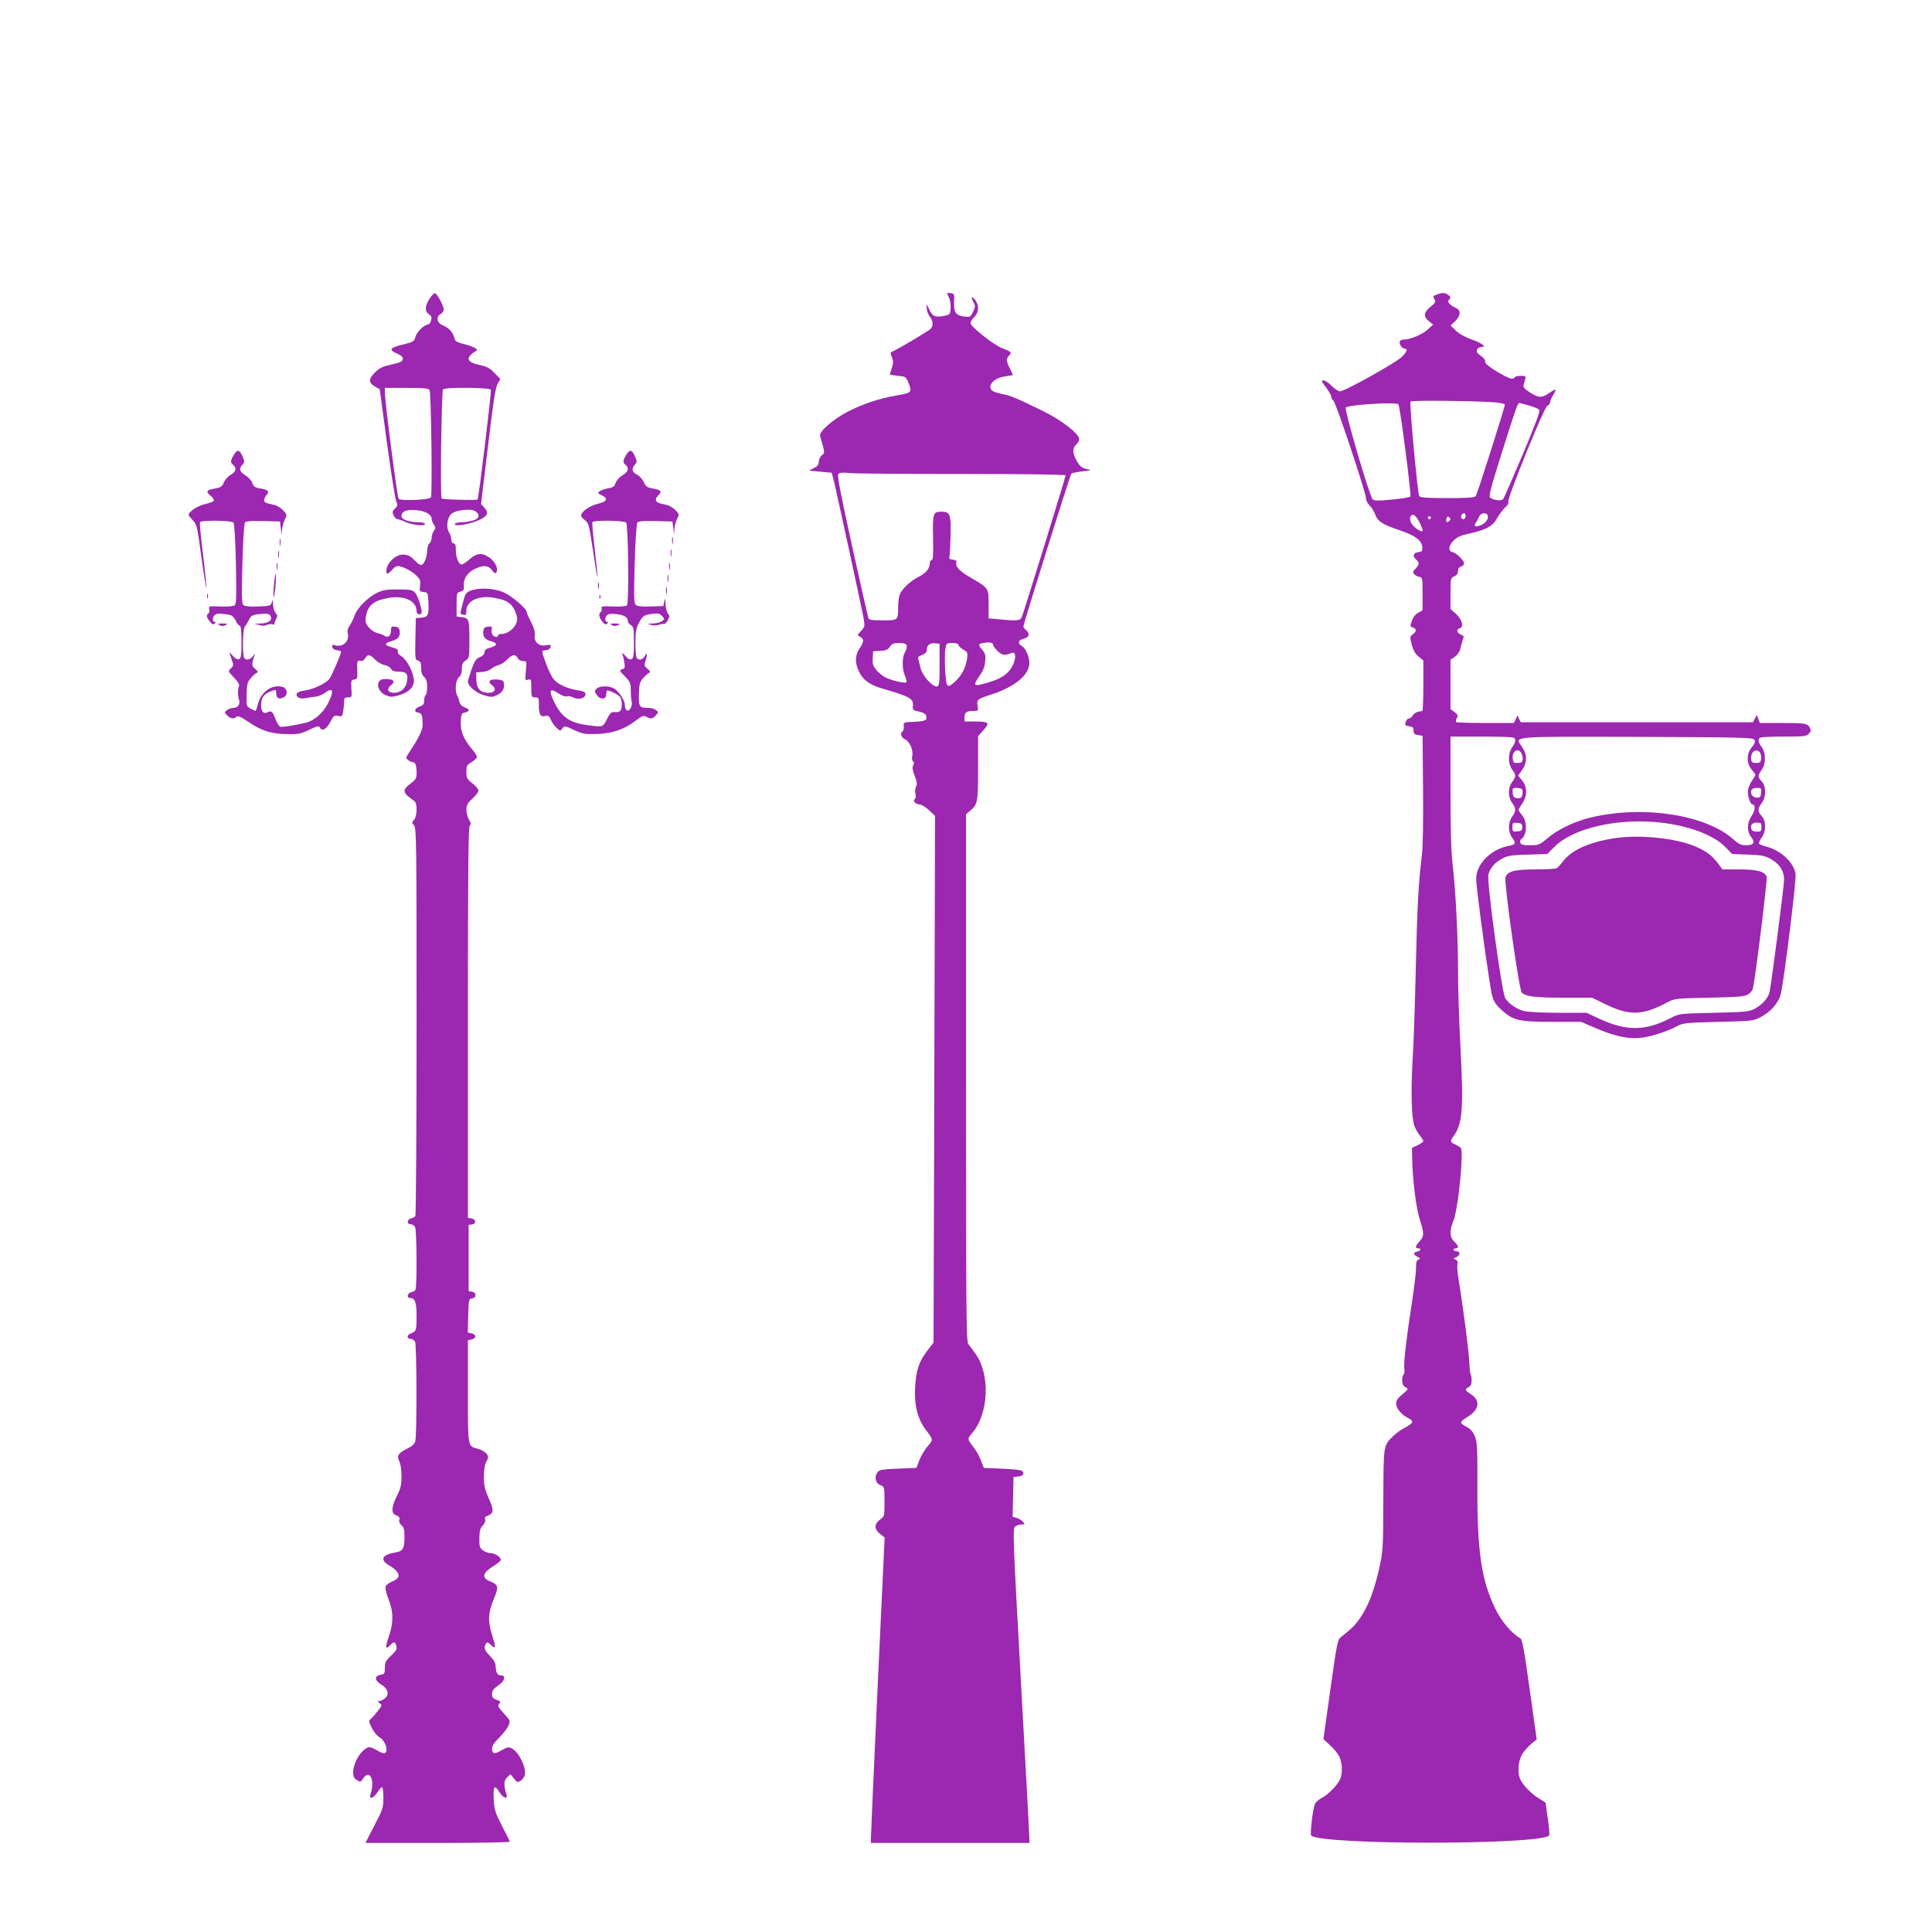
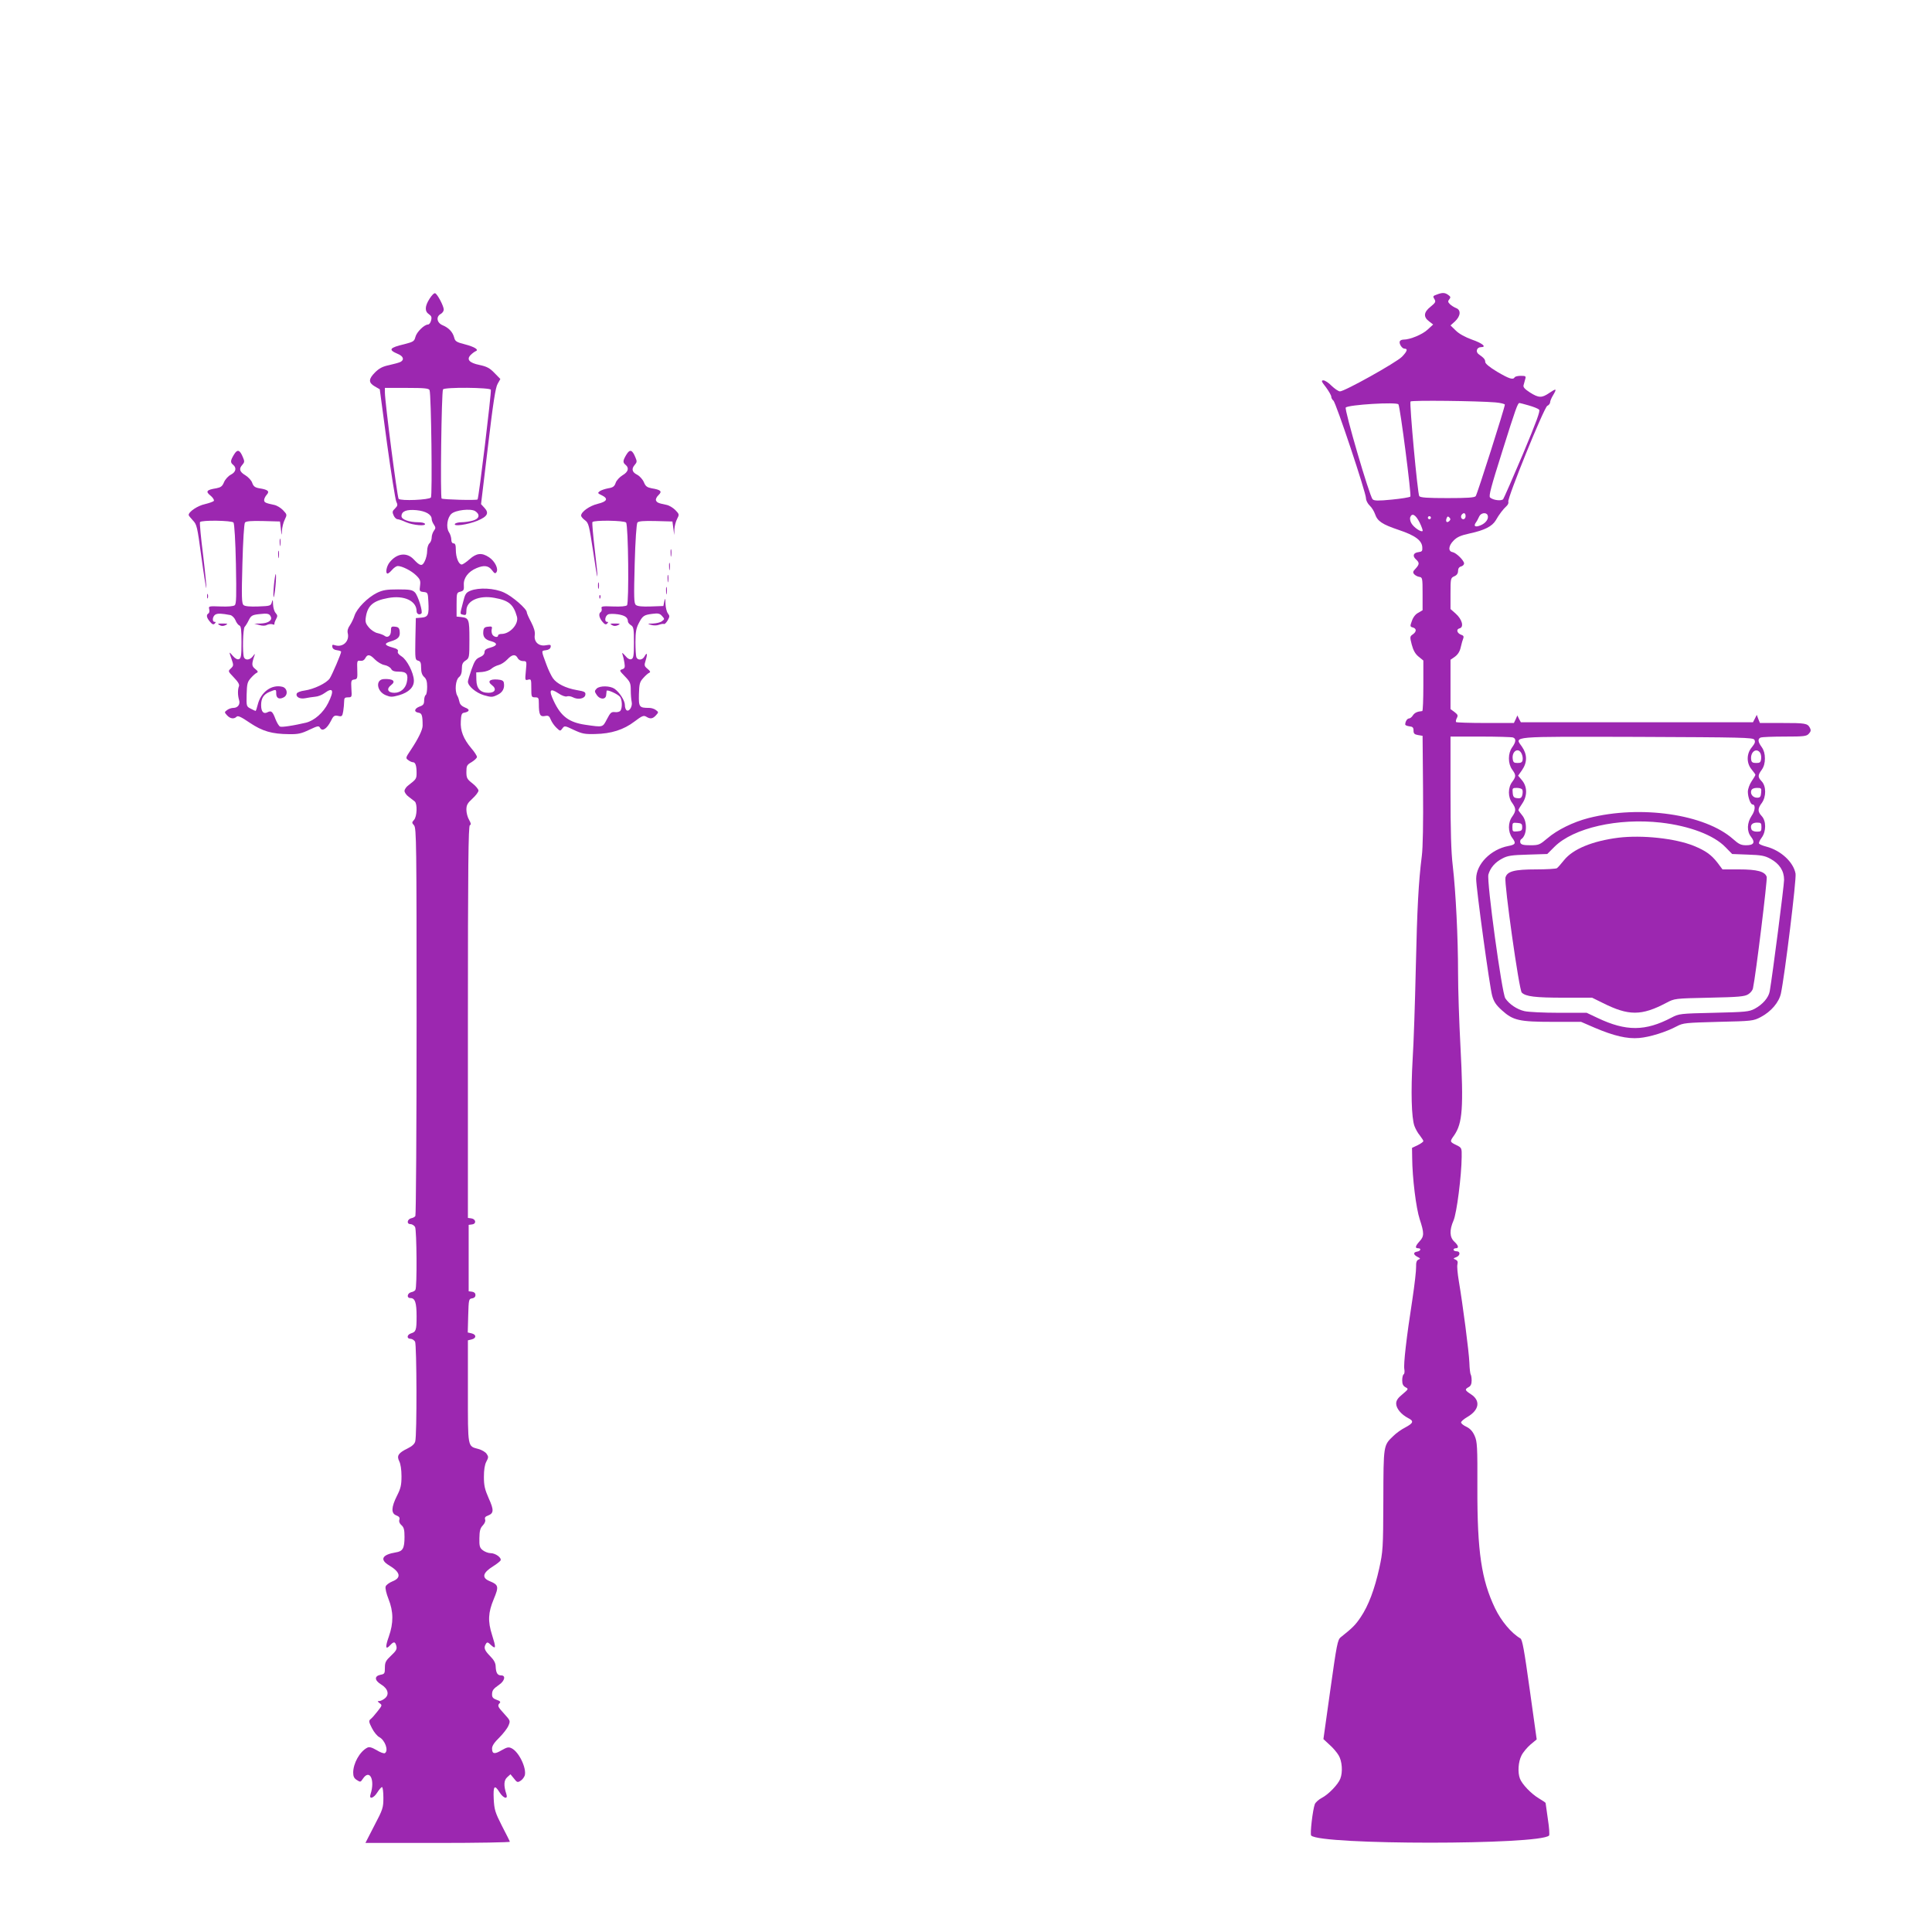
<svg xmlns="http://www.w3.org/2000/svg" version="1.0" width="1280pt" height="1280pt" viewBox="0 0 1280 1280" preserveAspectRatio="xMidYMid meet">
  <g transform="translate(0,1280) scale(0.1,-0.1)" fill="#9c27b0" stroke="none">
    <path d="M2846 10821 c-32 -50 -33 -84 -4 -103 16 -11 20 -20 14 -41 -3 -15 -13 -27 -20 -27 -25 0 -76 -50 -84 -83 -7 -28 -14 -32 -72 -47 -101 -24 -110 -37 -44 -65 37 -15 44 -39 17 -53 -10 -5 -44 -14 -75 -21 -43 -9 -66 -21 -93 -48 -44 -44 -45 -68 -2 -93 l33 -19 48 -358 c27 -197 55 -370 61 -385 11 -23 10 -29 -8 -47 -18 -17 -19 -24 -9 -46 6 -14 18 -25 26 -25 7 0 33 -9 57 -20 46 -20 135 -28 124 -10 -3 6 -23 10 -43 10 -61 0 -112 18 -112 40 0 33 33 46 99 40 62 -6 101 -29 101 -59 0 -9 7 -26 15 -37 12 -19 12 -24 0 -40 -8 -11 -15 -31 -15 -45 0 -15 -7 -32 -15 -39 -8 -7 -15 -29 -15 -50 0 -20 -7 -51 -16 -68 -17 -36 -31 -33 -73 12 -46 49 -112 41 -160 -20 -21 -26 -29 -74 -13 -74 5 0 18 11 30 25 12 14 29 25 37 25 29 0 90 -31 121 -61 28 -27 31 -36 27 -69 -5 -36 -4 -39 23 -42 28 -3 29 -5 32 -63 5 -89 -1 -103 -46 -107 l-37 -3 -3 -138 c-2 -132 -2 -139 18 -144 16 -4 20 -14 20 -48 0 -29 6 -47 20 -60 15 -13 20 -31 20 -66 0 -26 -4 -51 -10 -54 -5 -3 -10 -20 -10 -36 0 -24 -6 -32 -30 -40 -35 -13 -40 -36 -7 -41 22 -3 27 -18 27 -86 0 -26 -28 -85 -78 -160 -35 -52 -36 -55 -17 -68 10 -8 24 -14 31 -14 16 0 24 -23 24 -70 0 -40 -3 -43 -52 -81 -16 -11 -28 -29 -28 -39 0 -10 12 -28 28 -39 15 -12 33 -26 40 -31 18 -16 15 -100 -5 -122 -15 -17 -15 -19 0 -36 16 -17 17 -121 17 -1298 0 -703 -4 -1284 -8 -1290 -4 -7 -16 -13 -27 -15 -27 -6 -33 -39 -6 -39 11 0 25 -9 31 -19 11 -22 14 -400 2 -417 -4 -7 -16 -13 -27 -15 -27 -6 -33 -39 -6 -39 31 0 41 -30 41 -122 0 -91 -4 -102 -37 -112 -28 -9 -30 -36 -3 -36 10 0 24 -9 30 -19 11 -22 13 -619 1 -661 -4 -16 -21 -32 -50 -46 -62 -30 -74 -49 -56 -85 9 -17 15 -56 15 -99 0 -59 -5 -81 -30 -130 -38 -76 -40 -117 -4 -130 18 -7 24 -15 20 -28 -4 -12 1 -26 14 -37 16 -14 20 -31 20 -77 0 -76 -11 -96 -58 -103 -91 -15 -108 -48 -44 -86 75 -45 83 -82 22 -106 -22 -9 -42 -24 -45 -34 -4 -11 5 -48 19 -83 33 -83 34 -158 2 -249 -25 -70 -22 -91 9 -57 24 26 33 25 41 -5 5 -21 -1 -32 -35 -64 -35 -33 -41 -44 -41 -80 0 -38 -2 -42 -30 -47 -41 -9 -39 -37 5 -64 46 -28 56 -67 25 -92 -12 -10 -29 -18 -38 -18 -13 0 -12 -2 3 -14 18 -13 17 -15 -13 -53 -17 -22 -38 -46 -46 -52 -14 -11 -13 -19 8 -60 13 -26 35 -53 49 -60 38 -20 63 -90 37 -106 -6 -4 -31 5 -55 20 -33 19 -49 23 -62 16 -50 -26 -93 -104 -93 -165 0 -25 6 -38 24 -49 23 -15 25 -15 40 8 45 68 82 -7 51 -102 -12 -37 20 -28 45 12 12 19 26 35 31 35 5 0 9 -32 9 -70 0 -66 -3 -77 -60 -185 l-59 -115 480 0 c264 0 479 4 477 8 -1 5 -25 52 -53 106 -45 89 -50 106 -54 177 -4 88 5 98 39 44 25 -40 57 -49 45 -12 -19 57 -17 92 5 112 l22 20 23 -28 c20 -26 24 -28 44 -15 12 7 24 24 28 36 12 49 -39 155 -87 179 -20 10 -30 8 -67 -13 -47 -28 -63 -25 -63 12 0 18 16 41 48 72 26 26 54 62 61 80 13 31 12 33 -28 77 -44 48 -47 55 -30 72 7 7 2 14 -20 21 -23 8 -31 17 -31 34 0 29 7 38 48 67 36 25 44 61 13 61 -25 0 -35 16 -37 58 0 23 -11 44 -37 70 -38 39 -44 56 -27 82 7 12 13 11 34 -10 32 -29 33 -17 6 68 -29 91 -26 148 11 237 35 84 33 95 -28 120 -53 22 -45 55 24 98 23 14 45 32 49 38 10 17 -32 49 -66 49 -15 0 -38 9 -51 19 -21 16 -24 28 -23 80 1 49 5 66 23 85 13 14 19 29 15 39 -4 12 1 20 19 26 39 15 40 37 5 114 -26 59 -32 85 -32 142 0 46 5 80 16 101 15 28 15 33 2 52 -8 12 -32 26 -54 32 -73 20 -70 3 -70 381 l0 339 25 6 c32 8 32 32 0 40 l-26 6 3 112 c3 107 4 111 26 114 14 2 22 10 22 22 0 12 -8 20 -22 22 l-23 3 0 220 0 220 23 3 c30 4 25 36 -6 40 l-22 3 0 1299 c0 1030 3 1299 13 1303 9 3 8 12 -5 35 -10 16 -18 47 -18 67 0 31 7 44 40 74 22 20 40 44 40 53 0 9 -18 31 -40 48 -36 28 -40 36 -40 76 0 40 3 47 35 65 19 12 35 27 35 34 0 7 -16 33 -37 57 -53 63 -74 117 -70 180 2 43 6 54 22 56 37 7 40 22 7 34 -22 9 -35 21 -38 38 -3 14 -9 33 -15 42 -17 32 -11 102 11 121 14 11 20 29 20 56 0 30 5 42 25 55 24 16 25 19 25 140 0 134 -3 142 -55 148 l-30 3 0 80 c0 76 1 79 25 85 22 6 25 11 23 45 -3 45 29 88 84 111 50 21 79 17 102 -13 17 -23 22 -25 30 -14 15 22 -10 73 -49 99 -48 32 -83 28 -129 -13 -21 -19 -45 -35 -52 -35 -20 0 -39 47 -39 97 0 32 -4 43 -15 43 -9 0 -15 9 -15 25 0 14 -7 37 -16 50 -20 31 -11 96 17 121 28 25 127 36 157 18 35 -23 28 -51 -15 -63 -21 -6 -55 -11 -75 -11 -20 0 -40 -5 -44 -11 -12 -19 86 -5 149 21 67 28 79 51 46 86 l-22 24 46 383 c34 289 50 391 64 414 l18 32 -40 41 c-31 32 -51 42 -98 52 -69 14 -88 37 -58 67 10 10 25 21 32 24 25 9 -6 29 -72 46 -55 14 -64 20 -70 45 -10 37 -36 64 -76 81 -39 16 -46 57 -13 75 11 6 20 19 20 29 0 23 -42 103 -57 108 -7 3 -23 -14 -37 -36z m0 -606 c11 -28 19 -698 9 -711 -12 -16 -199 -24 -214 -9 -9 10 -91 643 -91 705 l0 30 145 0 c118 0 147 -3 151 -15z m406 3 c5 -15 -80 -719 -88 -727 -7 -7 -226 -1 -238 6 -10 7 -1 706 9 723 10 16 312 13 317 -2z" />
-     <path d="M6286 10831 c9 -17 14 -49 12 -73 -3 -43 -3 -43 -50 -52 -54 -10 -72 -1 -94 49 l-13 30 -1 -28 c0 -16 9 -40 20 -54 26 -34 25 -68 -2 -88 -31 -22 -186 -114 -223 -133 -16 -8 -32 -16 -34 -18 -2 -2 2 -17 9 -33 9 -24 9 -38 -1 -68 -7 -21 -13 -40 -13 -43 -1 -3 23 -7 53 -10 53 -5 54 -5 72 -52 22 -57 19 -61 -81 -78 -110 -18 -223 -56 -323 -107 -98 -51 -192 -133 -184 -161 33 -113 33 -113 12 -128 -11 -9 -20 -27 -20 -42 0 -20 -8 -31 -33 -43 l-32 -17 75 -7 75 -7 10 -36 c17 -64 197 -895 204 -941 6 -39 4 -47 -20 -72 -26 -27 -26 -27 -5 -38 27 -15 26 -32 -4 -77 -30 -44 -32 -93 -6 -149 26 -58 71 -92 154 -116 188 -55 211 -68 205 -117 -3 -24 1 -28 39 -36 29 -6 45 -15 49 -28 9 -30 -4 -37 -81 -40 -69 -3 -70 -3 -67 -30 1 -14 -2 -29 -8 -33 -19 -12 -10 -42 16 -53 31 -15 56 -71 48 -110 -4 -17 -1 -32 5 -36 8 -5 8 -13 1 -26 -7 -14 -5 -32 10 -70 15 -39 18 -56 9 -71 -6 -11 -8 -33 -4 -49 4 -16 2 -31 -5 -35 -16 -10 7 -35 34 -35 11 0 39 -17 61 -38 l40 -37 -5 -1745 -5 -1745 -40 -52 c-57 -74 -76 -131 -82 -244 -7 -116 17 -212 70 -281 51 -67 51 -65 13 -110 -20 -23 -44 -64 -55 -92 l-19 -51 -122 -5 c-105 -4 -124 -8 -136 -24 -24 -34 -14 -73 22 -87 23 -8 24 -13 24 -107 0 -98 0 -98 -30 -120 -39 -30 -39 -63 0 -94 l31 -24 -46 -980 c-25 -540 -45 -995 -45 -1012 l0 -32 525 0 525 0 0 28 c0 15 -25 483 -56 1041 -54 971 -55 1015 -38 1028 10 7 29 13 42 13 24 0 24 1 8 19 -10 11 -29 22 -42 25 l-25 7 3 132 3 132 33 3 c33 3 43 24 20 39 -7 4 -66 10 -132 13 l-118 5 -19 49 c-10 27 -31 65 -47 85 -44 56 -44 58 -14 93 114 130 125 394 22 533 -16 22 -36 49 -45 61 -13 18 -15 218 -15 1765 l0 1744 29 25 c49 42 51 54 51 281 l0 212 36 40 c44 49 36 57 -58 57 l-68 0 0 29 c0 32 14 41 62 41 29 0 30 2 25 34 -7 42 -5 44 103 79 146 49 240 128 240 204 0 43 -26 100 -51 114 -27 14 -24 37 6 45 41 10 52 31 27 55 -12 11 -22 23 -22 27 0 17 310 1006 318 1014 4 4 37 11 72 15 65 7 65 7 27 16 -29 7 -43 18 -62 51 -30 52 -32 87 -5 111 11 10 20 26 20 36 0 35 -118 126 -239 185 -182 89 -212 102 -273 114 -31 6 -62 17 -68 25 -29 35 20 84 94 92 25 3 46 7 46 10 0 2 -9 21 -20 43 -24 48 -25 64 -4 85 20 19 13 26 -46 48 -56 21 -210 143 -210 166 0 10 11 28 25 41 29 27 33 74 9 108 -22 32 -36 27 -16 -7 15 -28 15 -32 -1 -66 -17 -36 -19 -37 -60 -32 -54 7 -69 28 -66 97 3 53 2 55 -24 58 -26 3 -26 3 -11 -27z m89 -1171 c393 0 685 -4 685 -9 0 -12 -277 -909 -290 -938 -11 -26 -32 -28 -152 -16 l-68 6 0 93 c0 109 1 107 -122 179 -75 43 -102 74 -91 102 3 7 -7 13 -24 15 -20 2 -27 7 -23 18 3 8 6 72 8 141 3 143 -3 159 -62 159 -54 0 -58 -13 -54 -175 2 -111 0 -145 -9 -145 -7 0 -13 -10 -13 -23 0 -33 -26 -65 -73 -88 -50 -25 -103 -73 -123 -111 -8 -16 -14 -56 -14 -96 0 -83 1 -82 -111 -82 -64 0 -81 3 -86 16 -3 9 -52 224 -108 478 -75 341 -99 465 -91 475 8 10 26 12 73 7 34 -4 371 -6 748 -6z m205 -1134 c0 -6 14 -24 30 -40 29 -28 47 -30 92 -12 27 12 32 -28 10 -77 -25 -56 -70 -90 -156 -116 -109 -33 -115 -29 -65 43 22 30 33 60 36 93 5 42 1 53 -22 81 -28 34 -26 37 25 44 32 5 50 -1 50 -16z m-573 -2 c3 -9 -1 -29 -11 -44 -20 -35 -21 -109 -1 -156 8 -20 13 -40 10 -44 -6 -10 -101 12 -141 33 -18 9 -44 31 -58 48 -22 26 -26 40 -24 78 l3 46 48 3 c37 2 51 8 63 28 13 19 25 24 60 24 32 0 46 -5 51 -16z m218 -129 c0 -122 -2 -140 -17 -143 -28 -5 -95 68 -108 118 -6 25 -14 53 -16 63 -4 13 3 20 25 28 22 8 31 17 31 33 0 31 20 47 55 44 l30 -3 0 -140z m125 133 c0 -7 14 -21 31 -31 30 -17 31 -20 26 -62 -9 -60 -38 -115 -83 -154 -27 -24 -39 -30 -48 -21 -13 13 -21 194 -12 246 7 32 9 34 46 34 25 0 40 -5 40 -12z" />
    <path d="M9518 10848 c-24 -8 -26 -12 -15 -29 11 -18 8 -24 -25 -51 -46 -36 -49 -68 -10 -97 l27 -21 -37 -34 c-34 -32 -116 -66 -159 -66 -10 0 -21 -4 -24 -10 -9 -14 13 -50 30 -50 24 0 18 -18 -17 -54 -39 -39 -383 -231 -411 -229 -11 1 -35 18 -55 37 -19 20 -44 36 -54 36 -16 0 -14 -7 17 -46 19 -26 35 -54 35 -62 0 -8 6 -20 14 -26 17 -13 216 -610 216 -647 0 -14 11 -36 25 -49 13 -12 29 -38 35 -56 16 -47 47 -68 157 -105 108 -36 153 -69 156 -114 2 -26 -2 -30 -25 -33 -34 -4 -42 -25 -17 -48 24 -22 24 -32 -2 -61 -18 -18 -20 -25 -10 -37 7 -8 22 -16 34 -18 21 -3 22 -8 22 -112 l0 -109 -29 -17 c-18 -9 -34 -30 -42 -54 -13 -35 -12 -38 6 -43 26 -7 26 -28 0 -46 -19 -13 -20 -17 -7 -67 10 -38 23 -62 45 -80 l32 -26 0 -167 c0 -92 -3 -167 -7 -168 -34 -3 -50 -11 -62 -28 -7 -12 -19 -21 -26 -21 -12 0 -25 -21 -25 -40 0 -5 12 -10 27 -12 22 -2 28 -8 28 -28 0 -20 6 -26 30 -30 l30 -5 3 -355 c2 -215 -1 -389 -8 -440 -22 -174 -31 -346 -40 -745 -5 -225 -14 -498 -21 -605 -12 -209 -8 -384 12 -440 7 -19 23 -48 36 -63 12 -16 23 -32 23 -37 0 -5 -17 -17 -37 -27 l-38 -18 1 -65 c1 -135 26 -335 50 -408 30 -91 30 -113 -1 -146 -28 -31 -32 -46 -10 -46 23 0 18 -18 -5 -22 -28 -4 -28 -20 1 -35 20 -10 21 -13 7 -18 -12 -5 -17 -18 -16 -48 1 -23 -10 -118 -24 -212 -41 -263 -60 -435 -54 -466 3 -16 1 -31 -4 -34 -6 -3 -10 -22 -10 -40 0 -25 6 -37 22 -46 21 -11 20 -12 -20 -46 -31 -25 -42 -42 -42 -62 0 -32 33 -72 79 -96 40 -20 36 -33 -20 -63 -24 -12 -59 -37 -77 -55 -67 -64 -66 -57 -67 -427 -1 -320 -3 -340 -27 -450 -31 -139 -71 -247 -123 -324 -34 -51 -54 -71 -132 -133 -21 -16 -27 -48 -69 -347 l-46 -328 40 -37 c23 -20 50 -52 61 -71 23 -38 28 -111 11 -154 -14 -38 -79 -105 -122 -127 -21 -11 -42 -30 -47 -42 -14 -38 -33 -199 -24 -208 63 -63 1512 -63 1576 0 4 4 1 53 -8 109 -8 56 -15 104 -15 107 0 2 -20 16 -44 30 -51 30 -112 94 -126 131 -16 41 -11 112 10 153 10 21 38 54 60 73 l41 34 -46 329 c-37 266 -49 332 -62 340 -61 36 -127 115 -168 200 -90 188 -118 375 -117 795 1 277 -1 309 -18 347 -13 30 -30 48 -54 60 -20 9 -36 22 -36 29 0 7 19 23 43 37 78 46 87 108 22 150 -40 26 -42 32 -15 47 14 7 20 21 20 44 0 18 -3 35 -6 39 -3 3 -8 39 -9 79 -3 74 -43 381 -70 541 -8 48 -13 98 -9 111 4 17 0 25 -13 31 -16 6 -16 8 5 16 27 10 29 39 2 39 -11 0 -20 5 -20 10 0 6 7 10 15 10 22 0 18 18 -10 44 -31 29 -33 76 -5 140 21 47 53 296 54 421 1 58 0 61 -32 77 -48 23 -48 24 -18 66 56 81 63 182 42 587 -9 165 -16 385 -16 490 0 232 -15 536 -35 708 -11 91 -15 236 -15 493 l0 364 199 0 c110 0 206 -3 215 -6 22 -8 20 -30 -6 -66 -14 -20 -21 -46 -21 -73 0 -27 7 -53 21 -73 27 -37 27 -46 1 -82 -14 -18 -22 -43 -22 -70 0 -27 8 -52 22 -70 26 -37 26 -53 0 -90 -29 -39 -29 -102 0 -141 27 -36 22 -45 -26 -54 -116 -22 -213 -120 -213 -217 -1 -57 90 -721 106 -775 11 -40 26 -62 65 -97 74 -67 115 -76 338 -76 l186 0 90 -39 c127 -54 215 -75 295 -68 70 6 177 39 250 78 42 22 59 23 275 29 225 5 231 6 281 32 68 36 120 97 133 156 25 116 104 759 97 794 -14 77 -98 154 -194 179 -23 6 -45 15 -48 20 -3 5 5 23 18 40 30 41 30 110 0 142 -28 30 -28 50 1 88 29 41 29 110 -1 142 -27 29 -27 40 0 77 14 20 21 44 21 75 0 31 -7 55 -21 75 -26 35 -28 56 -6 64 9 3 80 6 158 6 128 0 145 2 160 19 14 15 15 24 7 39 -16 30 -30 32 -187 32 l-144 0 -11 27 -10 27 -12 -24 -13 -25 -769 0 -769 0 -12 22 -11 23 -11 -25 -12 -25 -188 0 c-104 0 -192 3 -195 6 -3 4 -1 16 5 27 9 17 6 23 -16 40 l-26 19 0 163 0 164 29 20 c20 15 33 35 39 64 5 23 13 49 17 59 4 11 0 18 -13 22 -29 10 -37 37 -12 43 31 8 17 60 -26 98 l-34 30 0 103 c0 100 1 103 25 114 17 7 25 19 25 36 0 15 7 26 20 29 11 3 20 12 20 20 0 19 -51 70 -76 75 -31 5 -28 42 6 76 23 24 48 35 108 48 98 21 148 47 172 87 22 39 49 74 72 95 9 8 14 21 11 28 -8 22 236 623 258 635 11 5 19 16 19 24 0 8 9 30 21 49 25 43 20 44 -29 11 -47 -32 -68 -32 -126 5 -34 22 -46 35 -42 48 2 9 7 27 11 40 6 20 3 22 -29 22 -19 0 -38 -4 -41 -10 -11 -18 -36 -10 -116 37 -50 30 -79 54 -79 65 0 17 -9 27 -43 51 -23 16 -13 47 15 47 40 0 10 26 -60 50 -44 16 -85 38 -107 60 l-35 34 30 27 c37 35 41 75 7 88 -13 5 -32 17 -41 26 -14 14 -14 20 -4 32 10 12 9 18 -7 29 -22 16 -39 17 -77 2z m390 -714 c34 -3 62 -10 62 -15 0 -18 -183 -594 -193 -606 -7 -10 -57 -13 -187 -13 -130 0 -180 3 -187 13 -11 14 -66 613 -58 627 6 9 444 4 563 -6z m-643 -13 c12 -20 87 -603 79 -611 -5 -5 -61 -14 -123 -20 -91 -9 -117 -8 -127 2 -21 21 -189 597 -178 608 19 19 338 38 349 21z m863 -7 c32 -9 62 -21 69 -28 9 -8 -17 -78 -108 -296 -66 -156 -125 -290 -130 -297 -12 -14 -67 -7 -87 11 -10 9 7 72 81 306 89 283 102 320 114 320 3 0 30 -7 61 -16z m-418 -734 c0 -11 -7 -20 -15 -20 -15 0 -21 21 -8 33 12 13 23 7 23 -13z m146 6 c9 -22 -12 -52 -46 -66 -35 -15 -50 -7 -32 18 7 9 16 27 22 40 11 25 48 30 56 8z m-451 -47 c14 -29 23 -54 20 -57 -9 -10 -59 24 -74 51 -8 13 -11 31 -8 40 12 31 36 17 62 -34z m75 31 c0 -5 -4 -10 -10 -10 -5 0 -10 5 -10 10 0 6 5 10 10 10 6 0 10 -4 10 -10z m122 -22 c-6 -6 -15 -9 -18 -5 -4 3 -4 14 0 23 5 13 9 15 18 6 9 -9 9 -15 0 -24z m2021 -1449 c8 -13 4 -24 -16 -49 -37 -43 -37 -106 -2 -148 14 -17 25 -32 25 -35 0 -4 -11 -23 -25 -43 -14 -21 -25 -51 -25 -70 0 -35 18 -84 31 -84 21 0 18 -41 -6 -75 -31 -47 -33 -102 -4 -139 29 -37 19 -56 -32 -56 -34 0 -49 7 -87 41 -186 165 -613 227 -958 139 -101 -26 -207 -78 -272 -134 -51 -43 -57 -46 -113 -46 -45 0 -61 4 -66 16 -3 9 -1 19 4 23 40 25 44 116 8 159 -14 17 -25 32 -25 35 0 4 11 23 25 43 35 51 34 112 -1 154 l-26 31 26 37 c35 51 35 103 0 154 -50 72 -95 68 764 66 697 -3 766 -4 775 -19z m-1543 -90 c6 -11 10 -30 8 -42 -2 -17 -10 -22 -33 -22 -25 0 -30 4 -33 28 -6 50 37 77 58 36z m1579 7 c7 -8 11 -27 9 -43 -3 -24 -8 -28 -33 -28 -23 0 -31 5 -33 22 -7 48 31 80 57 49z m-1574 -247 c4 -5 4 -21 1 -35 -5 -20 -12 -25 -34 -22 -22 2 -28 9 -30 36 -3 30 -1 32 27 32 16 0 33 -5 36 -11z m1583 -21 c-2 -27 -7 -33 -27 -33 -28 0 -47 25 -38 49 4 10 18 16 37 16 29 0 31 -2 28 -32z m-664 -198 c190 -22 351 -83 428 -163 l44 -45 104 -4 c88 -3 112 -7 150 -28 60 -33 90 -80 90 -139 0 -38 -76 -627 -95 -738 -7 -42 -47 -88 -99 -116 -38 -20 -59 -22 -271 -27 -225 -5 -231 -6 -281 -32 -173 -91 -301 -92 -490 -2 l-72 34 -184 0 c-100 0 -203 5 -228 11 -49 11 -101 46 -127 85 -23 36 -124 775 -112 820 13 45 44 81 92 106 35 19 62 23 170 26 l128 4 48 48 c126 125 420 192 705 160z m-919 -30 c0 -21 -5 -26 -32 -28 -31 -3 -33 -1 -33 28 0 29 2 31 33 28 27 -2 32 -7 32 -28z m1585 0 c0 -27 -3 -30 -30 -30 -18 0 -33 6 -36 15 -11 27 4 45 36 45 27 0 30 -3 30 -30z" />
    <path d="M10722 7250 c-172 -22 -301 -75 -360 -149 -20 -25 -41 -49 -47 -53 -5 -4 -68 -8 -138 -8 -145 0 -192 -13 -203 -54 -9 -39 90 -744 108 -762 26 -26 87 -34 280 -34 l186 0 69 -34 c173 -87 258 -87 423 0 55 29 55 29 285 34 198 4 235 8 258 23 15 9 29 27 31 40 19 88 96 720 91 737 -11 36 -63 50 -184 50 l-109 0 -33 44 c-41 53 -79 80 -157 112 -124 50 -342 73 -500 54z" />
    <path d="M1550 9788 c-24 -40 -25 -52 -5 -68 24 -20 18 -48 -16 -65 -17 -9 -37 -31 -45 -50 -11 -27 -21 -34 -51 -40 -64 -10 -73 -21 -39 -48 16 -13 26 -29 23 -35 -4 -6 -31 -15 -59 -22 -48 -10 -108 -50 -108 -72 0 -4 13 -20 28 -36 26 -27 29 -40 56 -240 16 -117 31 -211 33 -208 2 2 -7 99 -21 216 -15 116 -24 216 -21 221 9 14 211 11 222 -3 6 -8 13 -126 16 -275 4 -213 3 -264 -8 -273 -9 -7 -45 -10 -94 -8 -78 3 -80 2 -75 -18 3 -12 1 -25 -5 -28 -16 -10 -13 -28 10 -55 15 -18 23 -21 31 -13 9 9 9 12 0 12 -19 0 -14 38 6 49 16 8 40 7 98 -4 12 -3 27 -18 34 -34 6 -16 18 -32 26 -35 11 -4 14 -29 14 -111 0 -89 -3 -107 -17 -112 -10 -4 -24 3 -40 21 -27 32 -27 31 -8 -23 13 -38 13 -42 -6 -60 -19 -18 -19 -18 20 -59 28 -29 39 -47 34 -59 -9 -22 -8 -62 1 -91 9 -28 -8 -52 -38 -52 -12 0 -31 -6 -41 -14 -19 -14 -19 -15 -1 -35 21 -23 46 -27 64 -9 8 8 29 -1 86 -40 85 -57 147 -75 262 -76 59 -1 81 4 133 29 58 27 63 28 72 12 14 -25 44 -6 70 44 18 37 24 41 49 36 25 -6 28 -3 34 31 3 20 6 49 6 65 0 22 4 27 26 27 25 0 26 1 22 58 -3 53 -1 57 19 60 21 3 22 8 20 65 -2 59 -1 62 20 59 14 -2 26 4 33 17 15 29 31 26 65 -9 16 -16 44 -33 62 -36 18 -3 38 -15 44 -25 7 -14 21 -19 54 -19 49 0 62 -17 50 -71 -9 -41 -42 -69 -82 -69 -44 0 -55 26 -22 51 34 26 13 43 -48 40 -57 -3 -48 -82 13 -107 32 -13 41 -13 88 0 65 19 100 54 98 99 -2 51 -46 136 -81 158 -19 12 -29 24 -25 33 4 11 -6 18 -35 26 -55 15 -59 27 -11 41 49 15 62 30 58 66 -2 22 -9 29 -30 31 -25 3 -28 0 -28 -28 0 -33 -22 -49 -43 -32 -6 5 -27 13 -44 17 -18 3 -44 20 -59 38 -22 26 -25 37 -20 70 12 76 49 107 147 125 106 20 189 -19 189 -87 0 -19 19 -28 32 -15 11 10 -23 119 -43 139 -17 17 -33 20 -112 20 -76 0 -100 -4 -140 -23 -62 -31 -132 -102 -148 -150 -6 -20 -21 -50 -31 -65 -13 -18 -18 -36 -14 -52 13 -53 -32 -96 -84 -80 -18 6 -21 3 -18 -12 2 -11 13 -19 31 -21 15 -2 27 -6 27 -10 0 -14 -59 -151 -75 -176 -21 -32 -105 -72 -167 -81 -25 -3 -49 -12 -52 -20 -8 -22 20 -38 56 -31 18 4 48 8 66 10 18 1 46 12 62 24 57 42 66 18 24 -66 -32 -64 -91 -116 -147 -130 -81 -19 -158 -31 -171 -26 -8 3 -21 25 -31 50 -19 51 -28 58 -53 45 -26 -14 -42 4 -42 47 0 46 16 71 55 88 45 18 45 18 45 -11 0 -31 20 -41 50 -25 30 16 24 62 -10 70 -70 17 -141 -34 -162 -117 -6 -24 -12 -43 -15 -43 -2 0 -17 7 -32 15 -28 14 -29 16 -27 94 2 71 5 83 28 109 14 16 32 32 40 35 9 4 7 11 -11 25 -24 19 -25 31 -5 89 5 13 2 13 -10 -4 -20 -27 -51 -30 -60 -7 -10 27 -7 189 5 201 5 5 18 25 27 44 15 30 23 35 67 40 58 7 71 4 80 -19 9 -23 -21 -42 -69 -43 l-41 -1 33 -9 c21 -6 39 -6 51 1 11 5 27 7 36 4 9 -4 15 -3 13 2 -1 5 4 19 11 32 11 20 10 26 -3 41 -9 10 -16 35 -17 57 -1 33 -2 35 -8 14 -7 -24 -11 -25 -90 -28 -54 -2 -88 1 -97 9 -13 10 -14 52 -8 273 4 151 11 266 17 274 7 9 40 12 121 10 l111 -3 6 -50 c5 -46 6 -47 7 -12 1 22 9 55 18 73 17 35 16 35 -11 64 -15 16 -42 32 -59 35 -57 12 -66 16 -66 32 0 9 8 25 17 35 21 23 9 34 -49 43 -29 5 -39 13 -47 36 -5 16 -26 38 -45 50 -39 23 -45 43 -20 70 14 16 15 23 4 48 -21 52 -37 57 -60 19z" />
    <path d="M4150 9788 c-24 -40 -25 -52 -5 -68 25 -21 17 -47 -21 -69 -19 -12 -40 -34 -45 -50 -8 -24 -18 -31 -49 -36 -21 -4 -46 -12 -56 -19 -16 -12 -15 -14 12 -27 46 -22 37 -42 -26 -57 -54 -13 -110 -53 -110 -78 0 -7 12 -21 26 -31 24 -18 27 -32 54 -208 33 -226 38 -217 10 18 -11 93 -18 172 -15 178 9 14 211 11 223 -3 15 -19 20 -534 6 -548 -7 -7 -41 -10 -93 -8 -72 3 -80 1 -75 -14 2 -9 0 -19 -6 -23 -16 -10 -11 -38 11 -64 15 -18 23 -21 31 -13 9 9 9 12 0 12 -19 0 -14 38 6 49 9 5 39 5 66 1 46 -7 66 -21 66 -47 0 -7 9 -18 20 -25 18 -11 20 -24 20 -116 0 -86 -3 -104 -17 -109 -11 -4 -25 3 -41 23 -18 20 -23 23 -18 9 4 -11 10 -36 13 -56 5 -31 2 -38 -15 -43 -20 -7 -18 -10 18 -47 35 -36 39 -46 39 -92 0 -29 3 -63 6 -77 7 -29 -16 -67 -33 -56 -7 4 -12 20 -12 35 0 29 -35 84 -69 108 -30 20 -97 21 -118 1 -15 -16 -15 -19 1 -43 21 -31 60 -31 62 0 1 11 2 23 3 28 2 11 74 -21 89 -40 14 -19 16 -71 3 -91 -4 -7 -21 -12 -36 -10 -25 3 -31 -3 -54 -47 -29 -55 -24 -54 -142 -37 -109 16 -162 55 -210 157 -35 73 -26 89 30 52 23 -16 47 -24 56 -21 9 4 27 1 39 -5 35 -19 80 -10 84 15 3 19 -4 23 -57 32 -74 13 -133 43 -158 79 -11 16 -30 55 -42 88 -36 97 -36 93 -5 97 18 2 30 10 32 21 3 16 -1 17 -31 12 -47 -9 -81 22 -74 68 3 21 -5 48 -24 85 -16 30 -29 59 -29 66 0 22 -95 105 -150 130 -64 30 -168 35 -224 12 -29 -12 -35 -21 -49 -79 -21 -81 -21 -74 3 -80 17 -4 20 0 20 28 0 65 84 103 186 84 95 -17 126 -43 149 -125 13 -48 -46 -114 -102 -114 -13 0 -23 -4 -23 -10 0 -16 -28 -11 -38 6 -5 9 -7 26 -4 36 4 17 0 19 -24 16 -23 -2 -30 -8 -32 -31 -4 -35 11 -55 51 -65 45 -12 44 -29 -2 -42 -31 -8 -41 -16 -41 -31 0 -13 -11 -25 -31 -33 -26 -11 -35 -25 -55 -81 -13 -38 -24 -74 -24 -81 0 -29 53 -74 106 -90 49 -14 56 -14 89 2 35 16 50 44 43 81 -2 13 -14 19 -42 21 -52 4 -69 -13 -37 -37 33 -25 22 -51 -23 -51 -53 0 -79 28 -80 86 l-1 49 40 3 c22 2 49 11 60 21 11 10 33 21 49 25 16 4 41 20 57 37 32 34 54 37 69 9 6 -12 21 -20 36 -20 24 0 24 -1 18 -64 -6 -63 -6 -65 15 -59 20 5 21 2 21 -56 0 -58 1 -61 25 -61 23 0 25 -4 25 -42 0 -72 8 -88 39 -82 24 5 30 1 40 -24 7 -17 24 -41 38 -54 24 -23 25 -23 39 -4 14 19 15 19 76 -10 54 -25 71 -29 142 -27 105 2 188 28 260 83 49 37 60 42 77 32 27 -17 43 -15 65 9 18 20 18 21 -1 35 -10 8 -30 14 -44 14 -66 0 -70 5 -68 90 2 69 5 82 29 108 14 16 32 32 40 35 9 4 6 11 -11 25 -23 19 -24 23 -13 58 13 43 9 56 -8 25 -13 -25 -45 -28 -54 -5 -3 9 -6 53 -6 100 0 65 5 92 21 123 26 51 35 57 90 64 39 5 50 3 65 -14 18 -20 18 -21 -1 -35 -10 -8 -37 -14 -59 -15 -39 -1 -39 -1 -13 -9 17 -5 39 -5 54 1 13 5 28 7 32 5 4 -3 15 8 24 23 14 25 15 30 2 47 -8 10 -15 39 -16 64 -1 39 -2 41 -8 15 l-6 -30 -84 -3 c-55 -2 -88 1 -98 10 -13 10 -14 47 -8 273 4 152 12 265 18 273 7 9 40 12 121 10 l111 -3 6 -45 6 -45 1 38 c1 21 9 52 18 69 15 29 15 31 -12 59 -15 15 -41 31 -58 34 -54 11 -64 15 -70 30 -3 8 5 24 17 35 26 25 15 35 -46 45 -30 6 -40 13 -51 40 -8 19 -28 41 -45 50 -34 17 -39 39 -15 66 14 16 15 23 4 48 -21 52 -37 57 -60 19z" />
-     <path d="M4453 9215 c0 -22 2 -30 4 -17 2 12 2 30 0 40 -3 9 -5 -1 -4 -23z" />
    <path d="M1853 9205 c0 -22 2 -30 4 -17 2 12 2 30 0 40 -3 9 -5 -1 -4 -23z" />
    <path d="M4443 9135 c0 -22 2 -30 4 -17 2 12 2 30 0 40 -3 9 -5 -1 -4 -23z" />
    <path d="M1843 9125 c0 -22 2 -30 4 -17 2 12 2 30 0 40 -3 9 -5 -1 -4 -23z" />
-     <path d="M1833 9045 c0 -22 2 -30 4 -17 2 12 2 30 0 40 -3 9 -5 -1 -4 -23z" />
    <path d="M4433 9045 c0 -22 2 -30 4 -17 2 12 2 30 0 40 -3 9 -5 -1 -4 -23z" />
    <path d="M1815 8925 c-4 -42 -5 -79 -2 -81 2 -3 8 29 12 71 4 42 5 79 2 81 -2 3 -8 -29 -12 -71z" />
    <path d="M4423 8965 c0 -22 2 -30 4 -17 2 12 2 30 0 40 -3 9 -5 -1 -4 -23z" />
    <path d="M3962 8920 c0 -19 2 -27 5 -17 2 9 2 25 0 35 -3 9 -5 1 -5 -18z" />
    <path d="M4413 8885 c0 -22 2 -30 4 -17 2 12 2 30 0 40 -3 9 -5 -1 -4 -23z" />
    <path d="M1372 8850 c0 -14 2 -19 5 -12 2 6 2 18 0 25 -3 6 -5 1 -5 -13z" />
    <path d="M3971 8844 c0 -11 3 -14 6 -6 3 7 2 16 -1 19 -3 4 -6 -2 -5 -13z" />
    <path d="M1454 8659 c12 -8 25 -8 40 -1 18 9 16 11 -19 11 -33 0 -37 -1 -21 -10z" />
    <path d="M4054 8659 c12 -8 25 -8 40 -1 18 9 16 11 -19 11 -33 0 -37 -1 -21 -10z" />
  </g>
</svg>